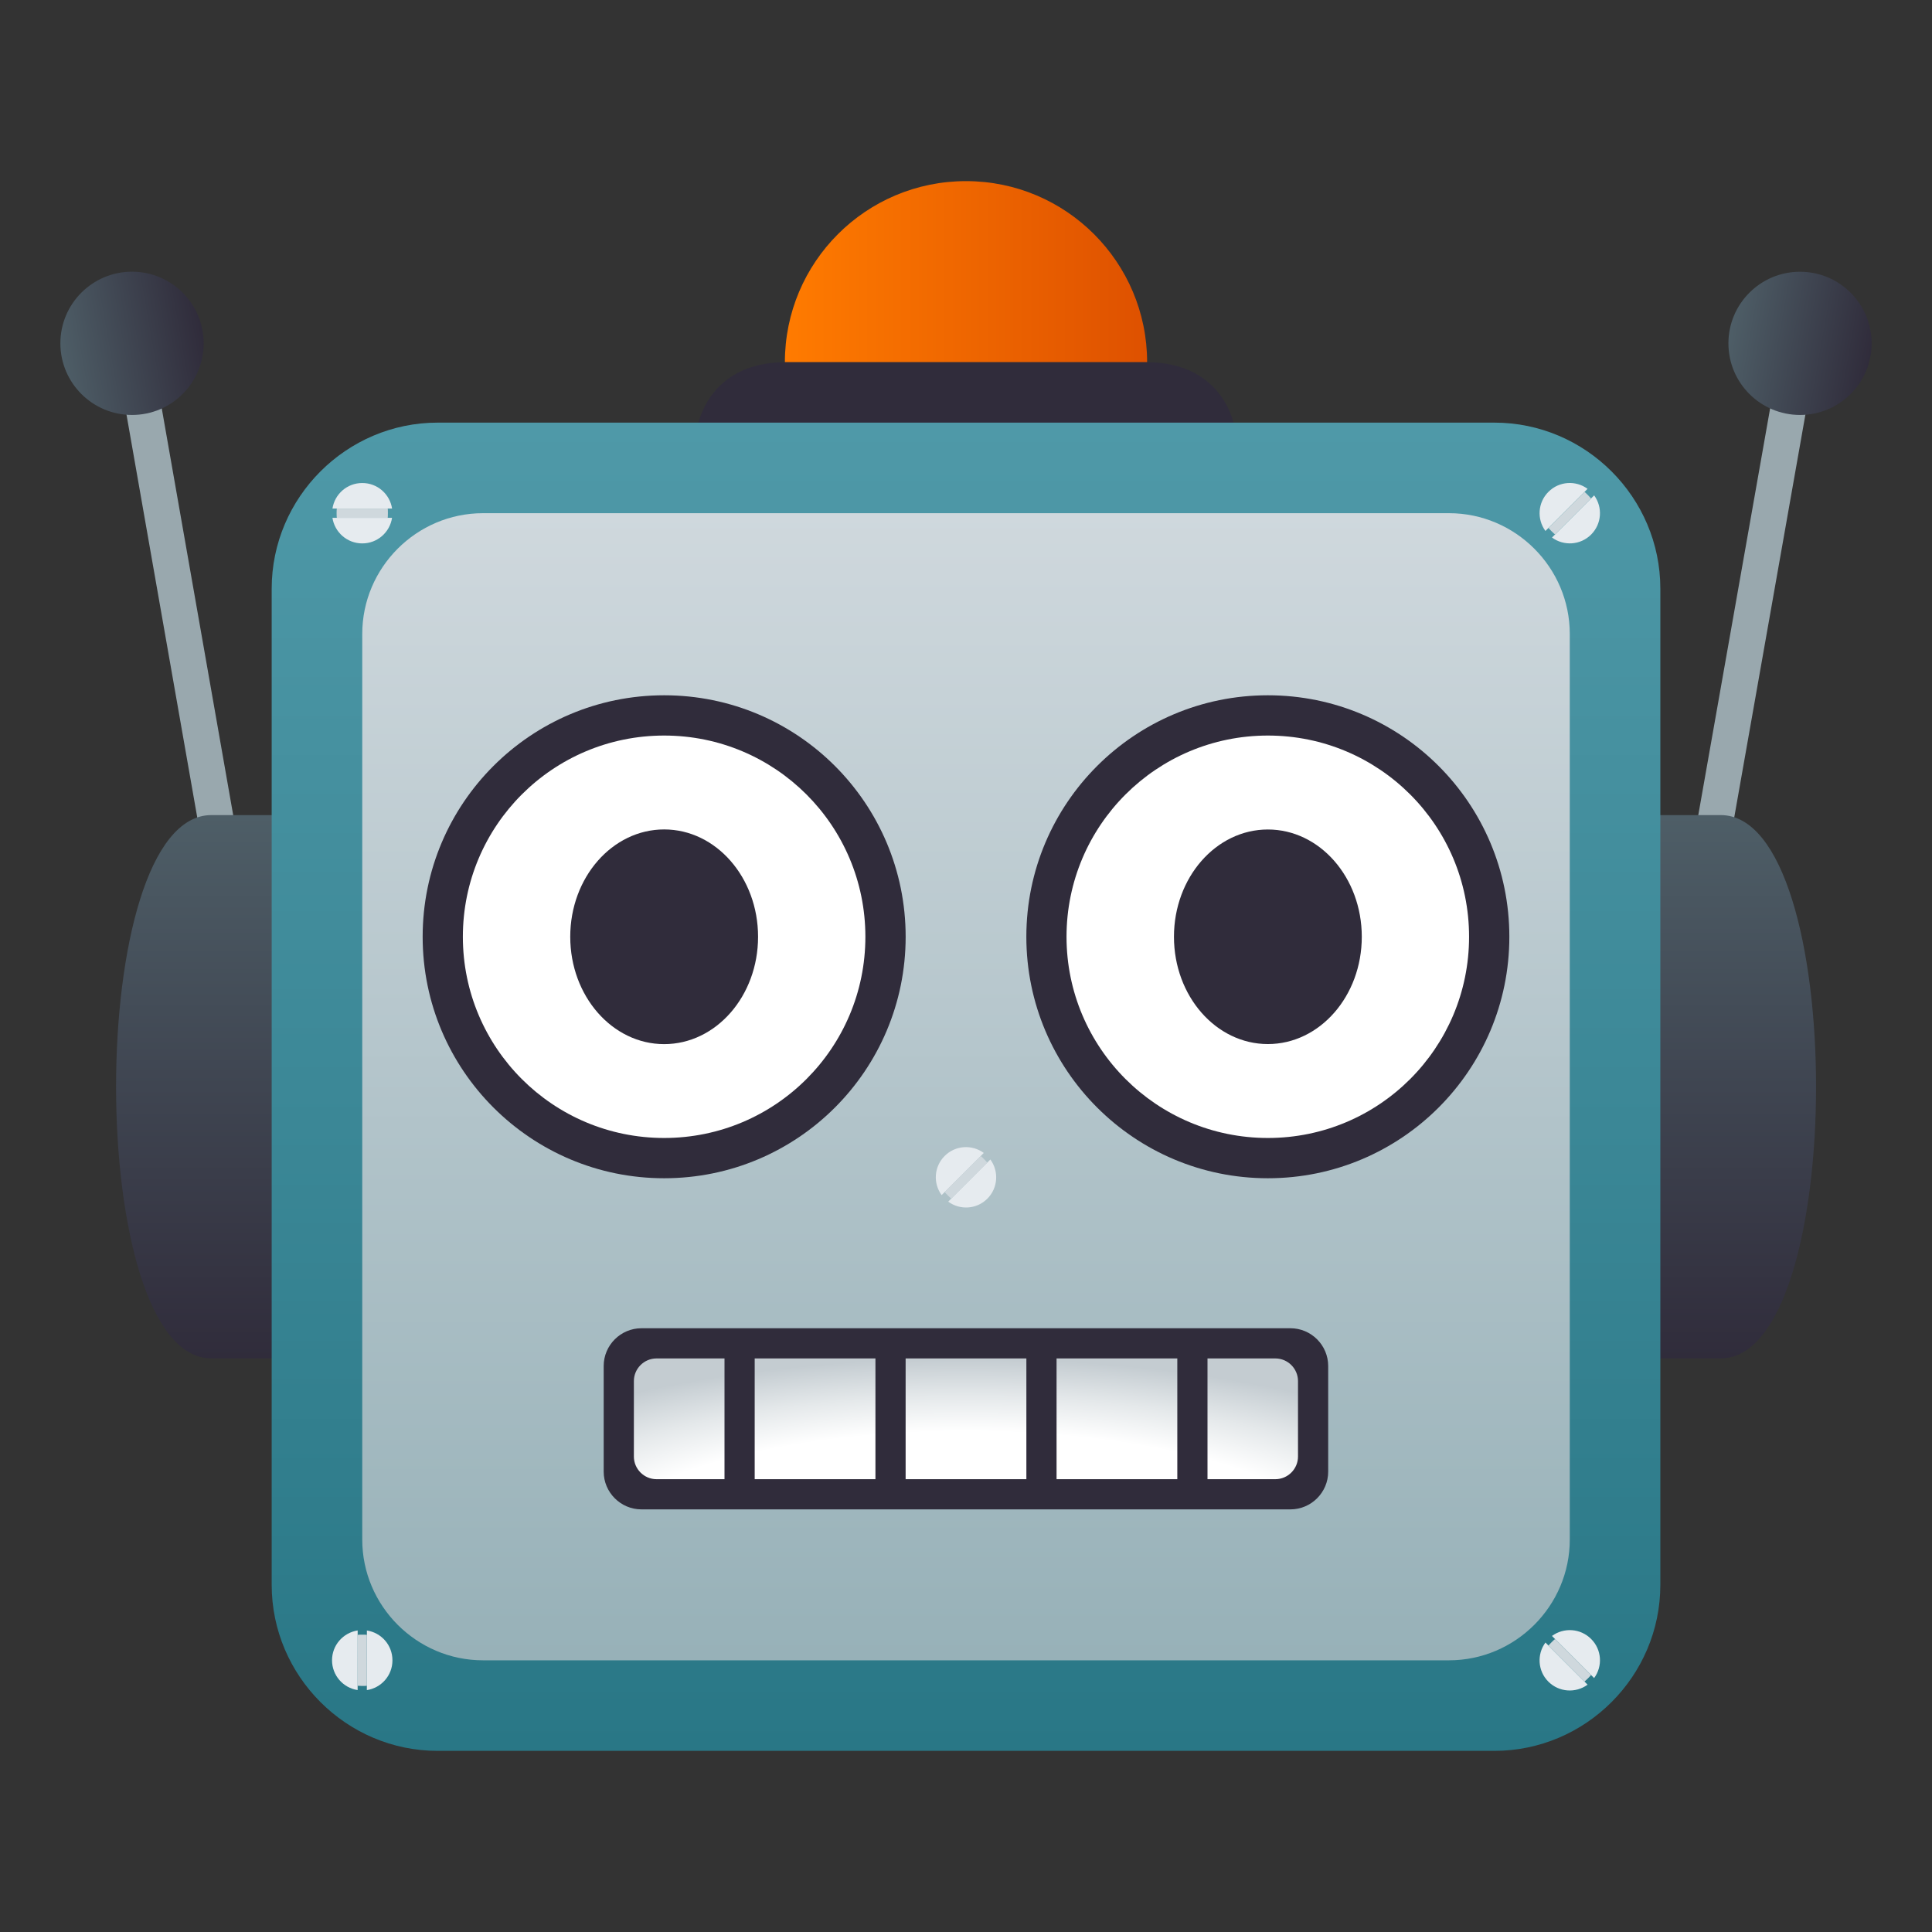
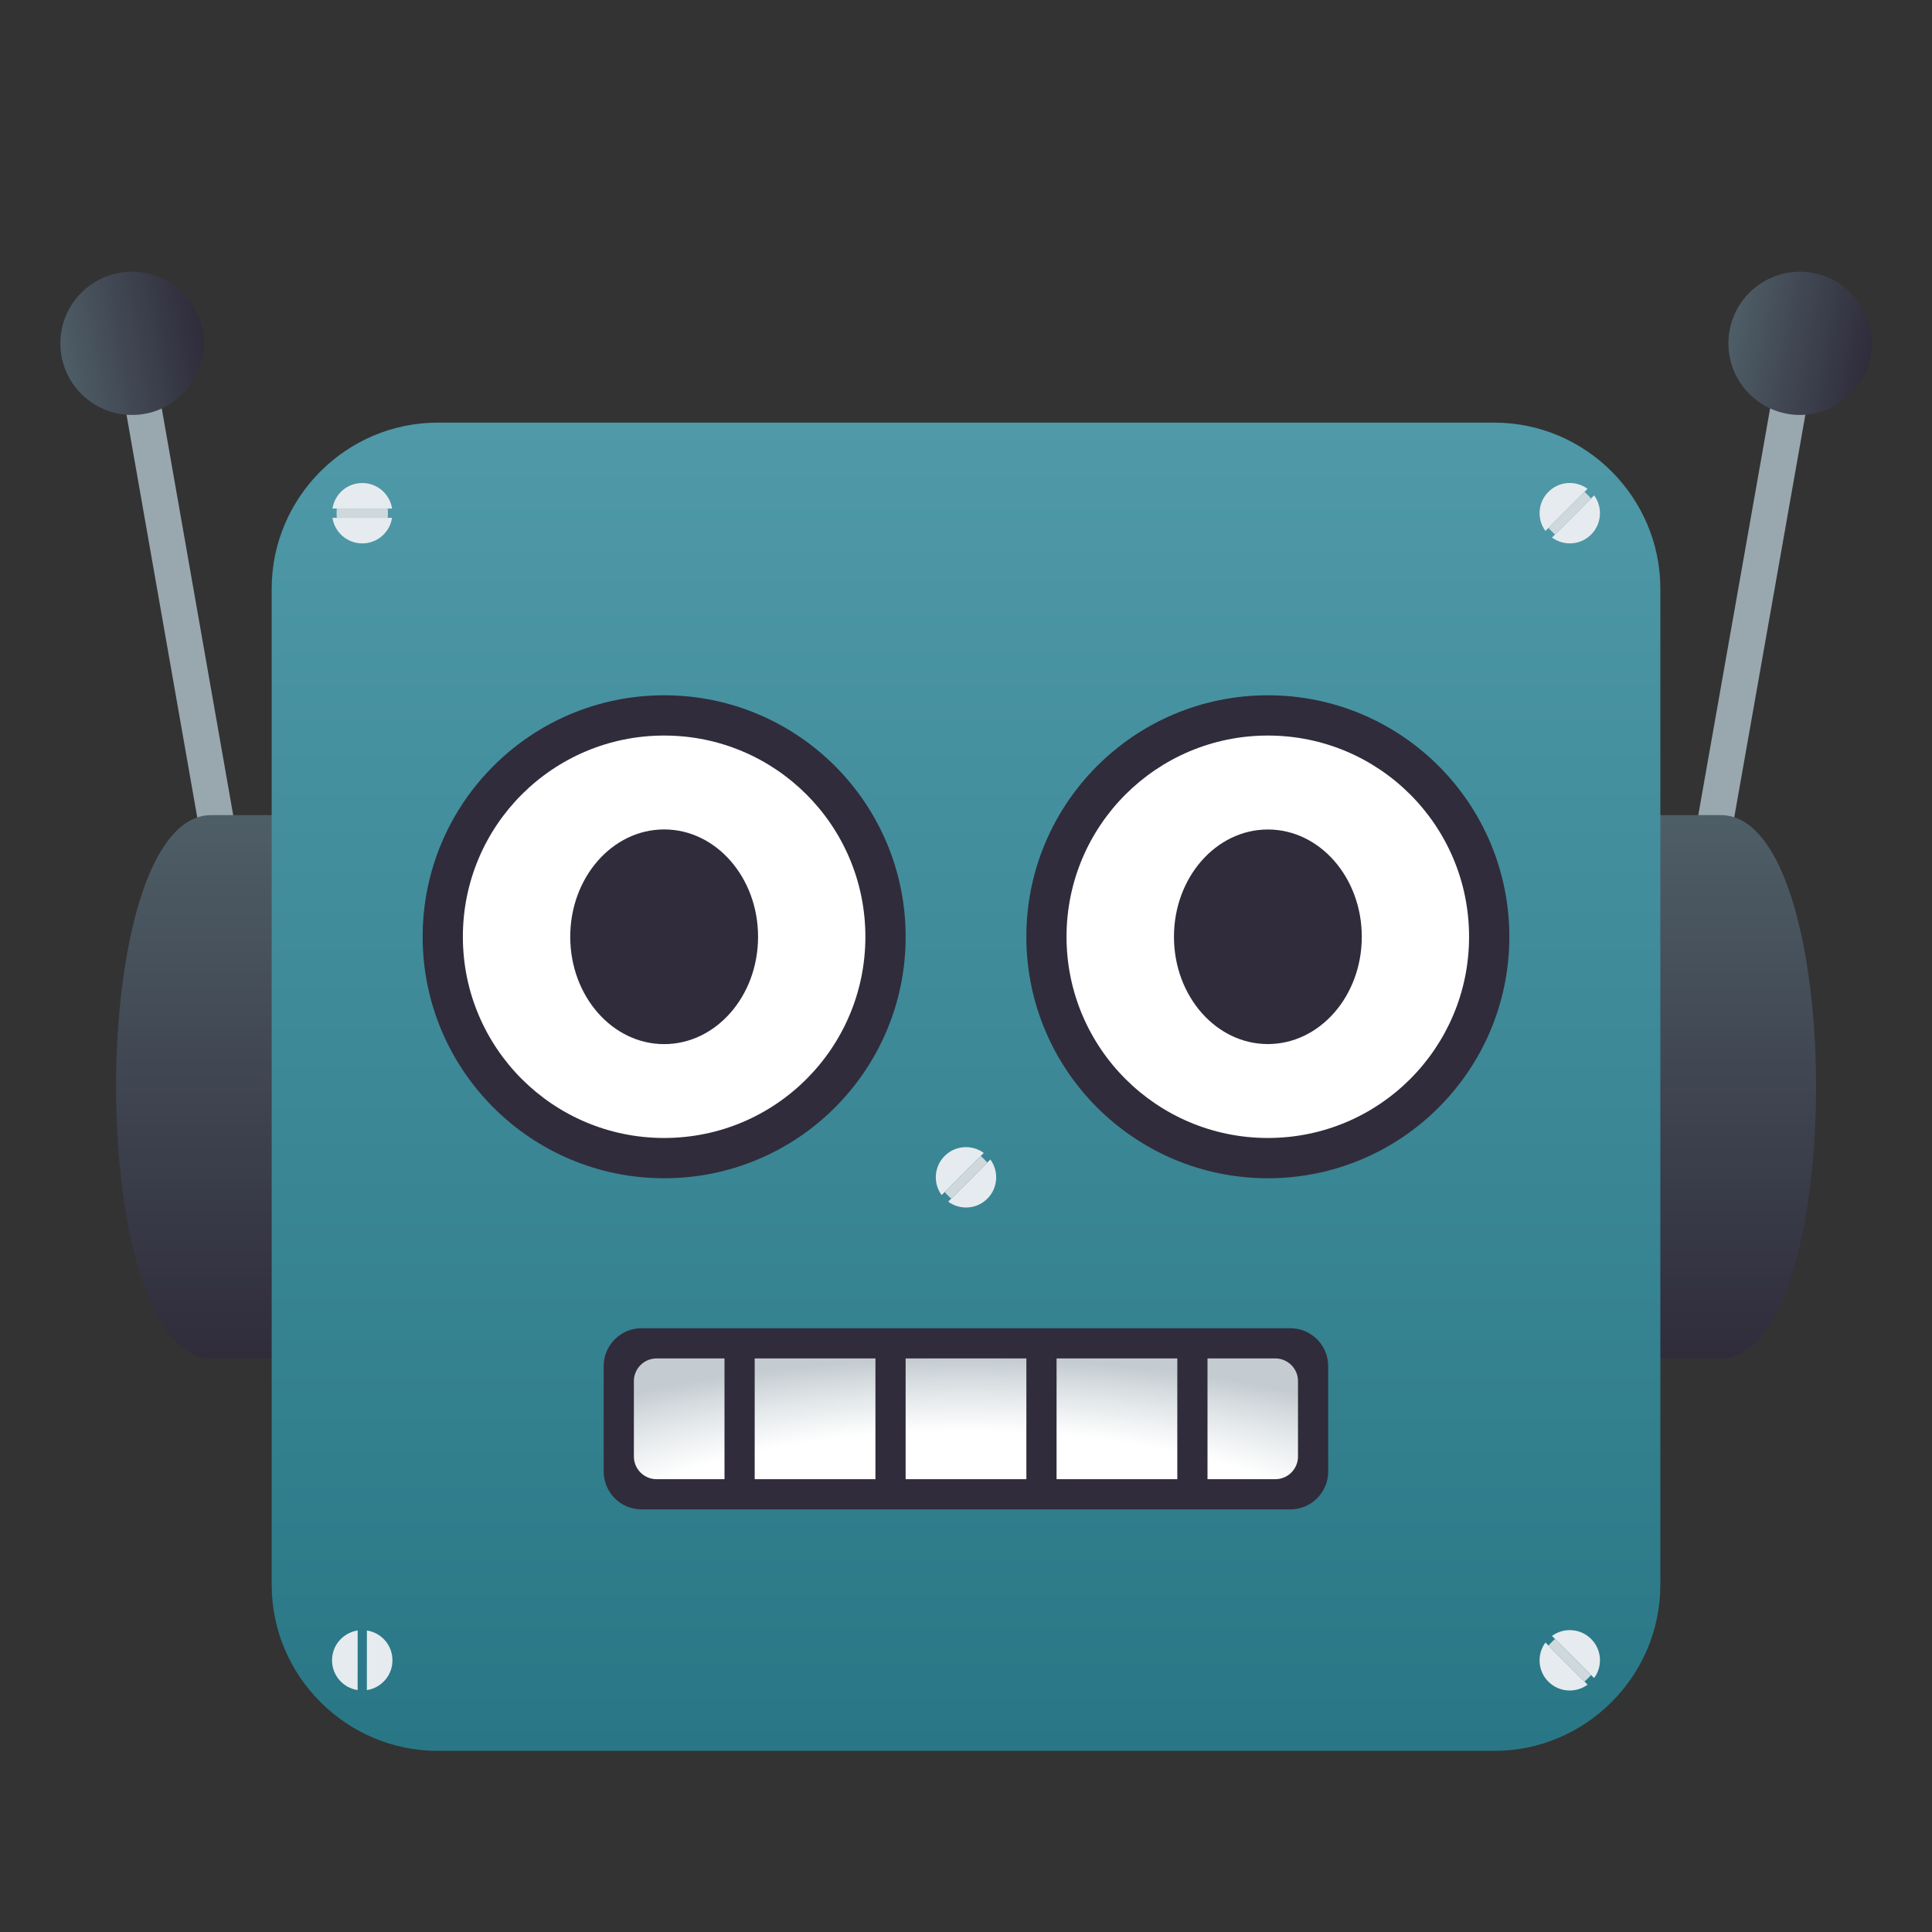
<svg xmlns="http://www.w3.org/2000/svg" xmlns:ns1="http://ns.adobe.com/AdobeSVGViewerExtensions/3.0/" version="1.1" id="Layer_1" x="0px" y="0px" width="64px" height="64px" viewBox="0 0 64 64" enable-background="new 0 0 64 64" xml:space="preserve">
  <rect x="0" y="0" width="64" height="64" fill="#333333" stroke="none" />
  <linearGradient id="SVGID_1_" gradientUnits="userSpaceOnUse" x1="-78" y1="1" x2="-66" y2="1" gradientTransform="matrix(1 0 0 -1 104 10)">
    <stop offset="0" style="stop-color:#FF7B00" />
    <stop offset="1" style="stop-color:#DE5100" />
    <ns1:midPointStop offset="0" style="stop-color:#FF7B00" />
    <ns1:midPointStop offset="0.5" style="stop-color:#FF7B00" />
    <ns1:midPointStop offset="1" style="stop-color:#DE5100" />
  </linearGradient>
-   <path fill="url(#SVGID_1_)" d="M38,12H26c0-3.313,2.684-6,6-6C35.313,6,38,8.687,38,12z" />
-   <path fill="#302C3B" d="M23,15c0-1.659,1.006-3,3-3h12c1.996,0,3,1.341,3,3H23z" />
  <rect x="5.377" y="11.826" transform="matrix(-0.985 0.173 -0.173 -0.985 15.382 39.513)" fill="#99A8AE" width="1.186" height="17.201" />
  <linearGradient id="SVGID_2_" gradientUnits="userSpaceOnUse" x1="-127.736" y1="34.264" x2="-122.989" y2="34.264" gradientTransform="matrix(0.985 -0.174 -0.174 -0.985 133.779 23.353)">
    <stop offset="0" style="stop-color:#4E5E67" />
    <stop offset="1" style="stop-color:#302C3B" />
    <ns1:midPointStop offset="0" style="stop-color:#4E5E67" />
    <ns1:midPointStop offset="0.5" style="stop-color:#4E5E67" />
    <ns1:midPointStop offset="1" style="stop-color:#302C3B" />
  </linearGradient>
  <circle fill="url(#SVGID_2_)" cx="4.373" cy="11.373" r="2.373" />
  <rect x="57.438" y="11.827" transform="matrix(-0.985 -0.174 0.174 -0.985 111.631 50.626)" fill="#99A8AE" width="1.186" height="17.201" />
  <linearGradient id="SVGID_3_" gradientUnits="userSpaceOnUse" x1="-13.378" y1="-35.132" x2="-8.632" y2="-35.132" gradientTransform="matrix(0.985 0.174 0.174 -0.985 76.564 -21.315)">
    <stop offset="0" style="stop-color:#4E5E67" />
    <stop offset="1" style="stop-color:#302C3B" />
    <ns1:midPointStop offset="0" style="stop-color:#4E5E67" />
    <ns1:midPointStop offset="0.5" style="stop-color:#4E5E67" />
    <ns1:midPointStop offset="1" style="stop-color:#302C3B" />
  </linearGradient>
  <circle fill="url(#SVGID_3_)" cx="59.628" cy="11.374" r="2.372" />
  <linearGradient id="SVGID_4_" gradientUnits="userSpaceOnUse" x1="32.002" y1="44.998" x2="32.002" y2="27.002">
    <stop offset="0" style="stop-color:#302C3B" />
    <stop offset="1" style="stop-color:#4E5E67" />
    <ns1:midPointStop offset="0" style="stop-color:#302C3B" />
    <ns1:midPointStop offset="0.5" style="stop-color:#302C3B" />
    <ns1:midPointStop offset="1" style="stop-color:#4E5E67" />
  </linearGradient>
  <path fill="url(#SVGID_4_)" d="M57.001,27.001h-50c-4.208,0-4.208,17.997,0,17.997h50C61.212,44.998,61.212,27.001,57.001,27.001z" />
  <linearGradient id="SVGID_5_" gradientUnits="userSpaceOnUse" x1="32.001" y1="58" x2="32.001" y2="14.001">
    <stop offset="0" style="stop-color:#297786" />
    <stop offset="1" style="stop-color:#4F99A8" />
    <ns1:midPointStop offset="0" style="stop-color:#297786" />
    <ns1:midPointStop offset="0.5" style="stop-color:#297786" />
    <ns1:midPointStop offset="1" style="stop-color:#4F99A8" />
  </linearGradient>
  <path fill="url(#SVGID_5_)" d="M55.001,52.5c0,3.023-2.475,5.5-5.5,5.5H14.5C11.475,58,9,55.523,9,52.5v-33  c0-3.024,2.475-5.5,5.5-5.5h35.001c3.025,0,5.5,2.476,5.5,5.5V52.5z" />
  <path fill="#E6EBEF" d="M13,55c0.001-0.502-0.366-0.914-0.846-0.988l-0.001,1.975C12.632,55.914,13.002,55.5,13,55z" />
  <path fill="#E6EBEF" d="M10.999,54.998c0,0.502,0.368,0.916,0.848,0.988l0.001-1.975C11.367,54.086,10.999,54.498,10.999,54.998z" />
-   <path fill="#CFD8DD" d="M12.154,55.844v-1.688c-0.052-0.008-0.257-0.008-0.307,0l-0.001,1.688  C11.896,55.85,12.103,55.852,12.154,55.844z" />
  <path fill="#E6EBEF" d="M52.708,54.293c-0.354-0.355-0.906-0.387-1.297-0.1l1.396,1.395C53.095,55.199,53.063,54.645,52.708,54.293z  " />
  <path fill="#E6EBEF" d="M51.292,55.707c0.354,0.354,0.908,0.387,1.299,0.1l-1.396-1.396C50.907,54.801,50.938,55.354,51.292,55.707z  " />
  <path fill="#CFD8DD" d="M52.706,55.488l-1.193-1.193c-0.041,0.029-0.188,0.176-0.217,0.217l1.193,1.193  C52.528,55.674,52.675,55.529,52.706,55.488z" />
  <path fill="#E6EBEF" d="M12,16.001c-0.501-0.001-0.913,0.366-0.987,0.846h1.975C12.915,16.368,12.501,15.999,12,16.001z" />
  <path fill="#E6EBEF" d="M12,18.001c0.5,0.001,0.915-0.367,0.987-0.848h-1.975C11.087,17.634,11.5,18.001,12,18.001z" />
  <path fill="#CFD8DD" d="M12.845,16.847h-1.688c-0.009,0.051-0.009,0.257,0,0.307h1.687C12.851,17.104,12.852,16.897,12.845,16.847z" />
  <path fill="#E6EBEF" d="M51.294,16.293c-0.355,0.354-0.387,0.905-0.1,1.296l1.396-1.396C52.2,15.906,51.647,15.938,51.294,16.293z" />
  <path fill="#E6EBEF" d="M52.708,17.708c0.354-0.354,0.387-0.907,0.1-1.298l-1.396,1.396C51.802,18.094,52.354,18.062,52.708,17.708z  " />
  <path fill="#CFD8DD" d="M52.489,16.294l-1.193,1.193c0.029,0.042,0.176,0.188,0.217,0.217l1.193-1.192  C52.675,16.472,52.53,16.325,52.489,16.294z" />
  <linearGradient id="SVGID_6_" gradientUnits="userSpaceOnUse" x1="32.001" y1="17" x2="32.001" y2="55.001">
    <stop offset="0" style="stop-color:#CFD8DD" />
    <stop offset="1" style="stop-color:#97B1B8" />
    <ns1:midPointStop offset="0" style="stop-color:#CFD8DD" />
    <ns1:midPointStop offset="0.5" style="stop-color:#CFD8DD" />
    <ns1:midPointStop offset="1" style="stop-color:#97B1B8" />
  </linearGradient>
-   <path fill="url(#SVGID_6_)" d="M52.001,51c0,2.199-1.801,4-4.001,4H16c-2.2,0-4-1.801-4-4V21c0-2.2,1.8-4,4-4h32  c2.2,0,4.001,1.8,4.001,4V51z" />
  <path fill="#302C3B" d="M42,39.031c-4.416,0-8.001-3.582-8.001-7.999c0-4.42,3.585-8,8.001-8c4.42,0,7.999,3.58,7.999,8  C49.999,35.449,46.42,39.031,42,39.031z" />
  <path fill="#FFFFFF" d="M42,37.697c-3.682,0-6.67-2.986-6.67-6.665c0-3.684,2.988-6.666,6.67-6.666c3.686,0,6.665,2.982,6.665,6.666  C48.665,34.711,45.686,37.697,42,37.697z" />
  <ellipse fill="#302C3B" cx="42" cy="31.032" rx="3.111" ry="3.554" />
  <path fill="#302C3B" d="M22.001,39.031c-4.416,0-8-3.582-8-7.999c0-4.42,3.584-8,8-8c4.422,0,8,3.58,8,8  C30.001,35.449,26.423,39.031,22.001,39.031z" />
  <path fill="#FFFFFF" d="M22.001,37.697c-3.684,0-6.668-2.984-6.668-6.665c0-3.684,2.984-6.666,6.668-6.666s6.666,2.982,6.666,6.666  C28.667,34.713,25.685,37.697,22.001,37.697z" />
  <ellipse fill="#302C3B" cx="22.001" cy="31.032" rx="3.111" ry="3.556" />
  <path fill="#302C3B" d="M43.998,48.75c0,0.688-0.563,1.25-1.25,1.25h-21.5c-0.688,0-1.25-0.563-1.25-1.25v-3.5  c0-0.688,0.563-1.25,1.25-1.25h21.5c0.688,0,1.25,0.563,1.25,1.25V48.75z" />
  <radialGradient id="SVGID_7_" cx="31.998" cy="51.875" r="19.953" gradientTransform="matrix(1 0 0 0.343 0 34.059)" gradientUnits="userSpaceOnUse">
    <stop offset="0.648" style="stop-color:#FFFFFF" />
    <stop offset="0.822" style="stop-color:#E4E8EA" />
    <stop offset="1" style="stop-color:#C4CCD1" />
    <ns1:midPointStop offset="0.648" style="stop-color:#FFFFFF" />
    <ns1:midPointStop offset="0.534" style="stop-color:#FFFFFF" />
    <ns1:midPointStop offset="1" style="stop-color:#C4CCD1" />
  </radialGradient>
  <path fill="url(#SVGID_7_)" d="M42.998,48.25c0,0.413-0.338,0.75-0.75,0.75h-20.5c-0.412,0-0.75-0.337-0.75-0.75v-2.5  c0-0.413,0.338-0.75,0.75-0.75h20.5c0.412,0,0.75,0.337,0.75,0.75V48.25z" />
  <rect x="24" y="44.5" fill="#302C3B" width="1" height="5" />
  <rect x="29" y="44.5" fill="#302C3B" width="1" height="5" />
  <rect x="34" y="44.5" fill="#302C3B" width="1" height="5" />
  <rect x="39" y="44.5" fill="#302C3B" width="1" height="5" />
  <path fill="#E6EBEF" d="M31.293,38.293c-0.355,0.354-0.387,0.905-0.1,1.296l1.396-1.396C32.199,37.906,31.646,37.938,31.293,38.293z  " />
  <path fill="#E6EBEF" d="M32.707,39.708c0.354-0.354,0.387-0.907,0.1-1.298l-1.396,1.396C31.801,40.094,32.354,40.062,32.707,39.708z  " />
  <path fill="#CFD8DD" d="M32.488,38.294l-1.193,1.193c0.029,0.042,0.176,0.188,0.217,0.217l1.193-1.192  C32.674,38.472,32.529,38.325,32.488,38.294z" />
</svg>